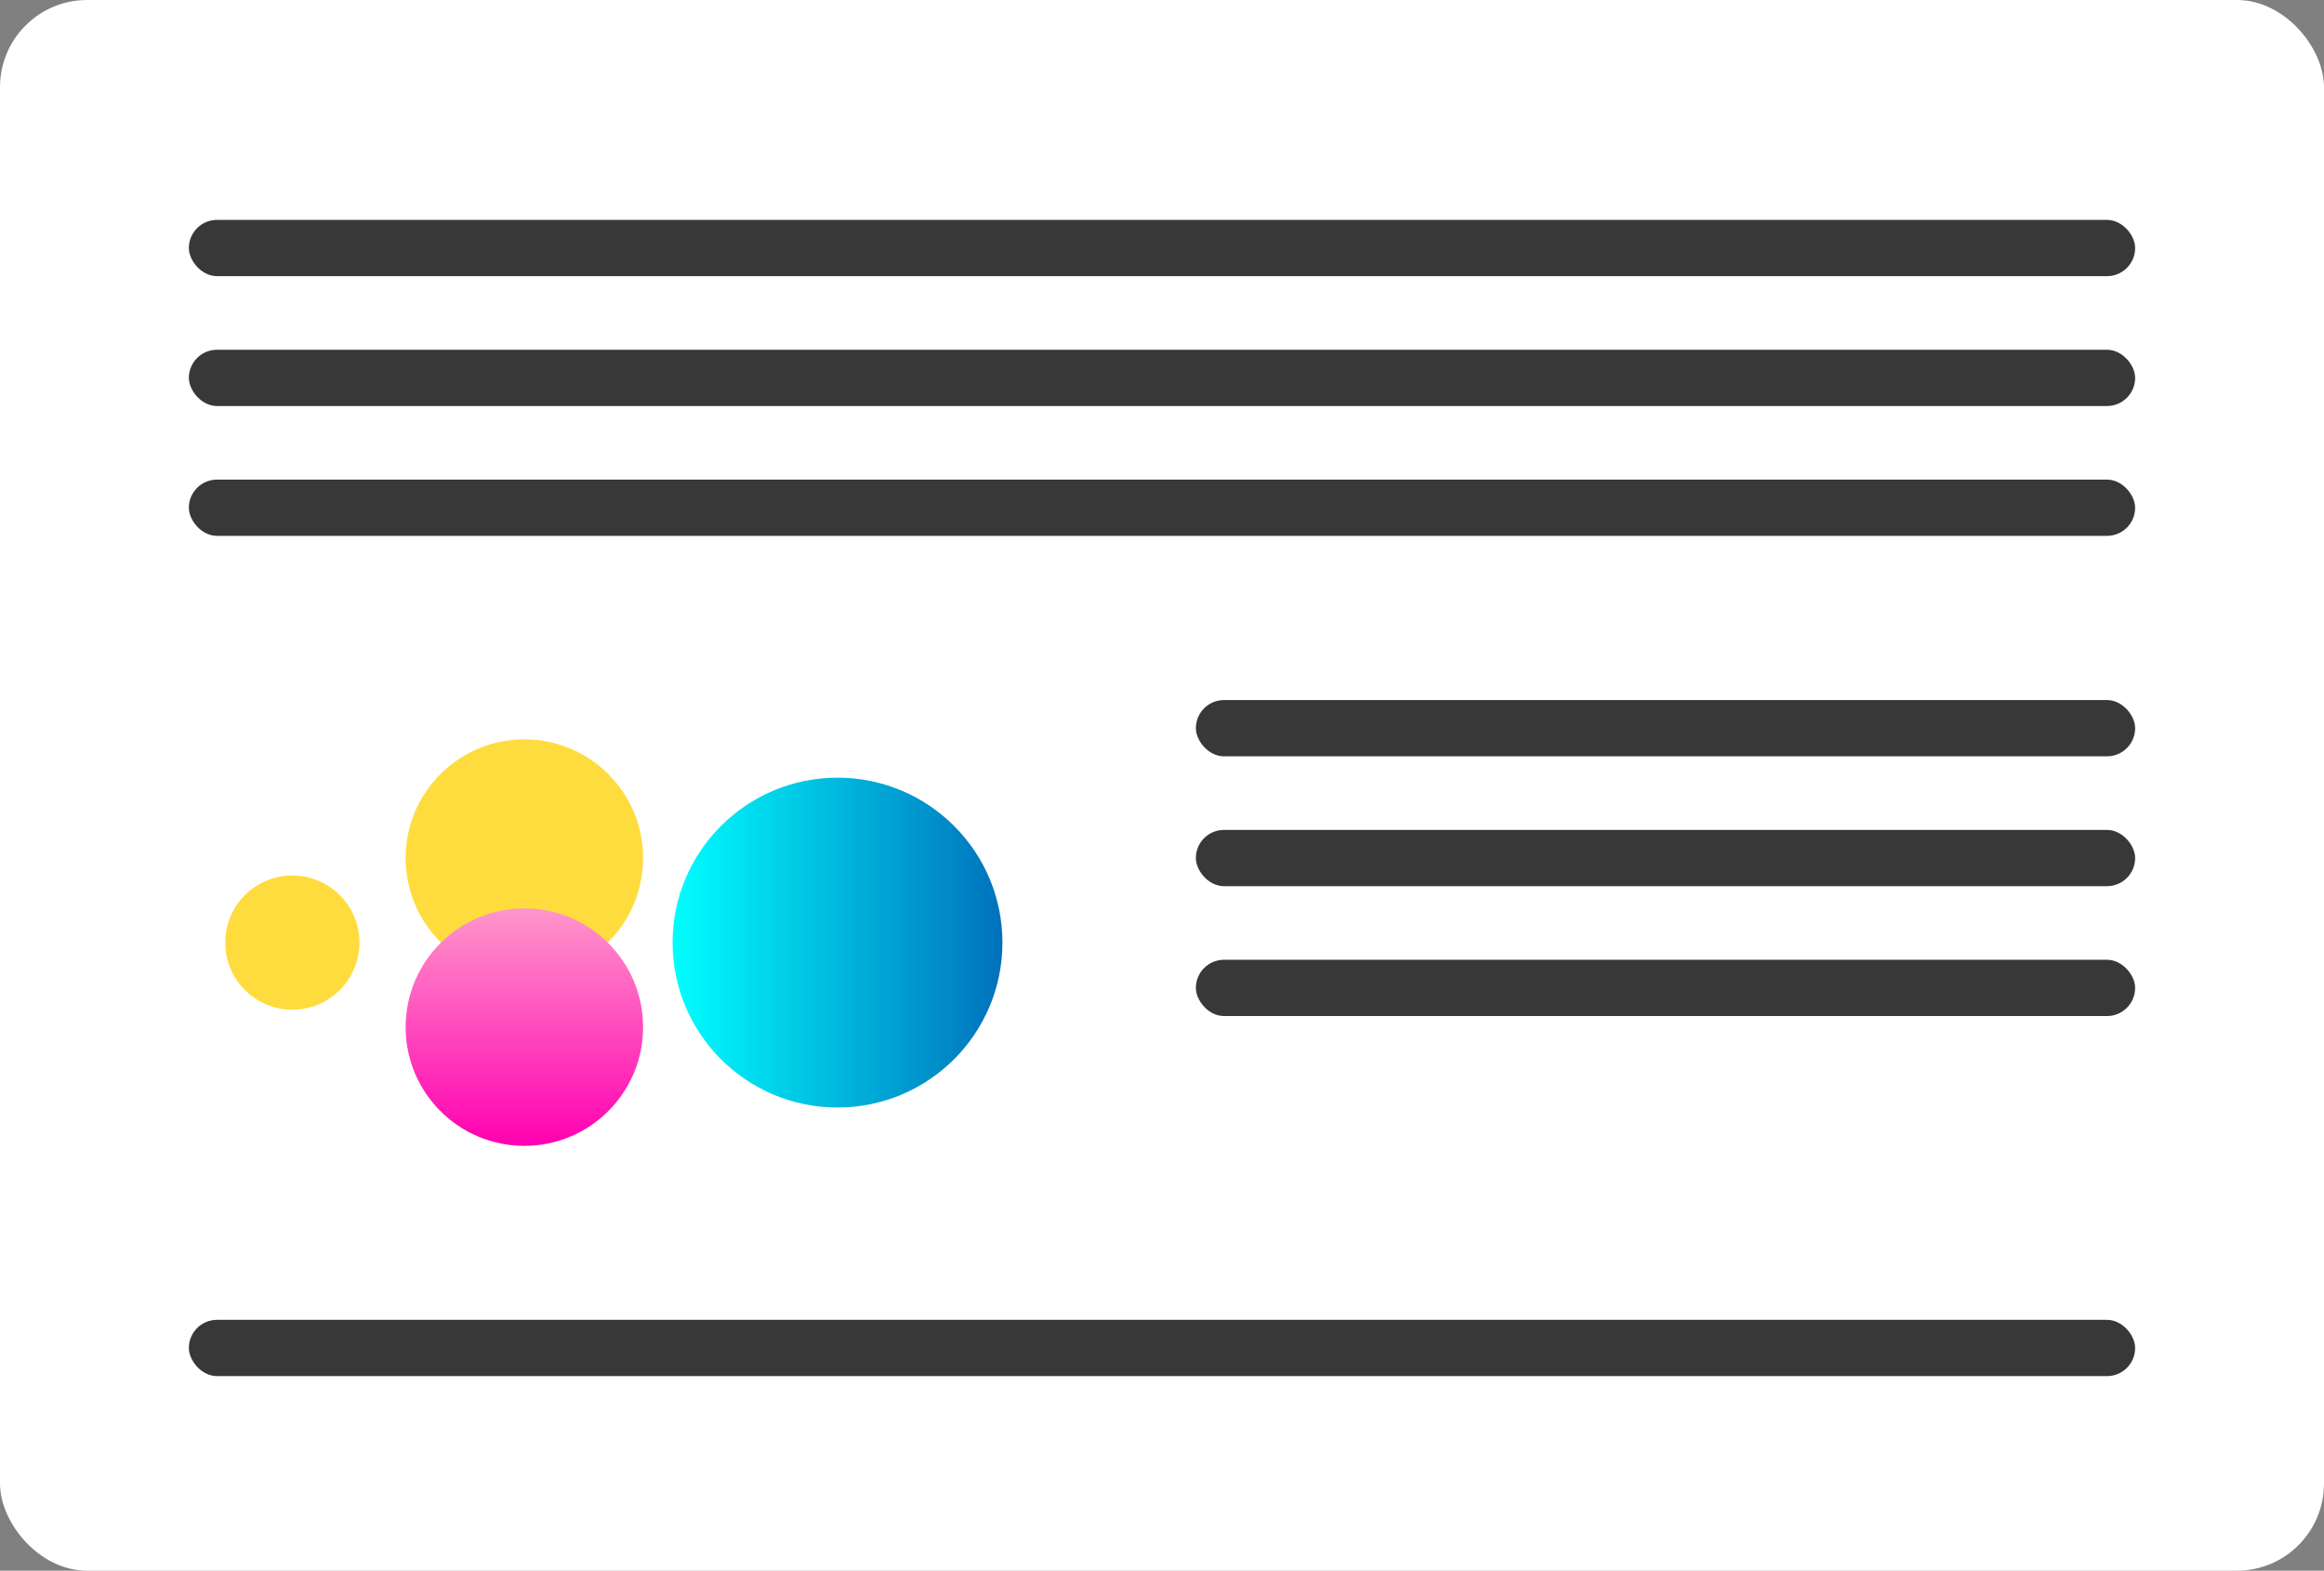
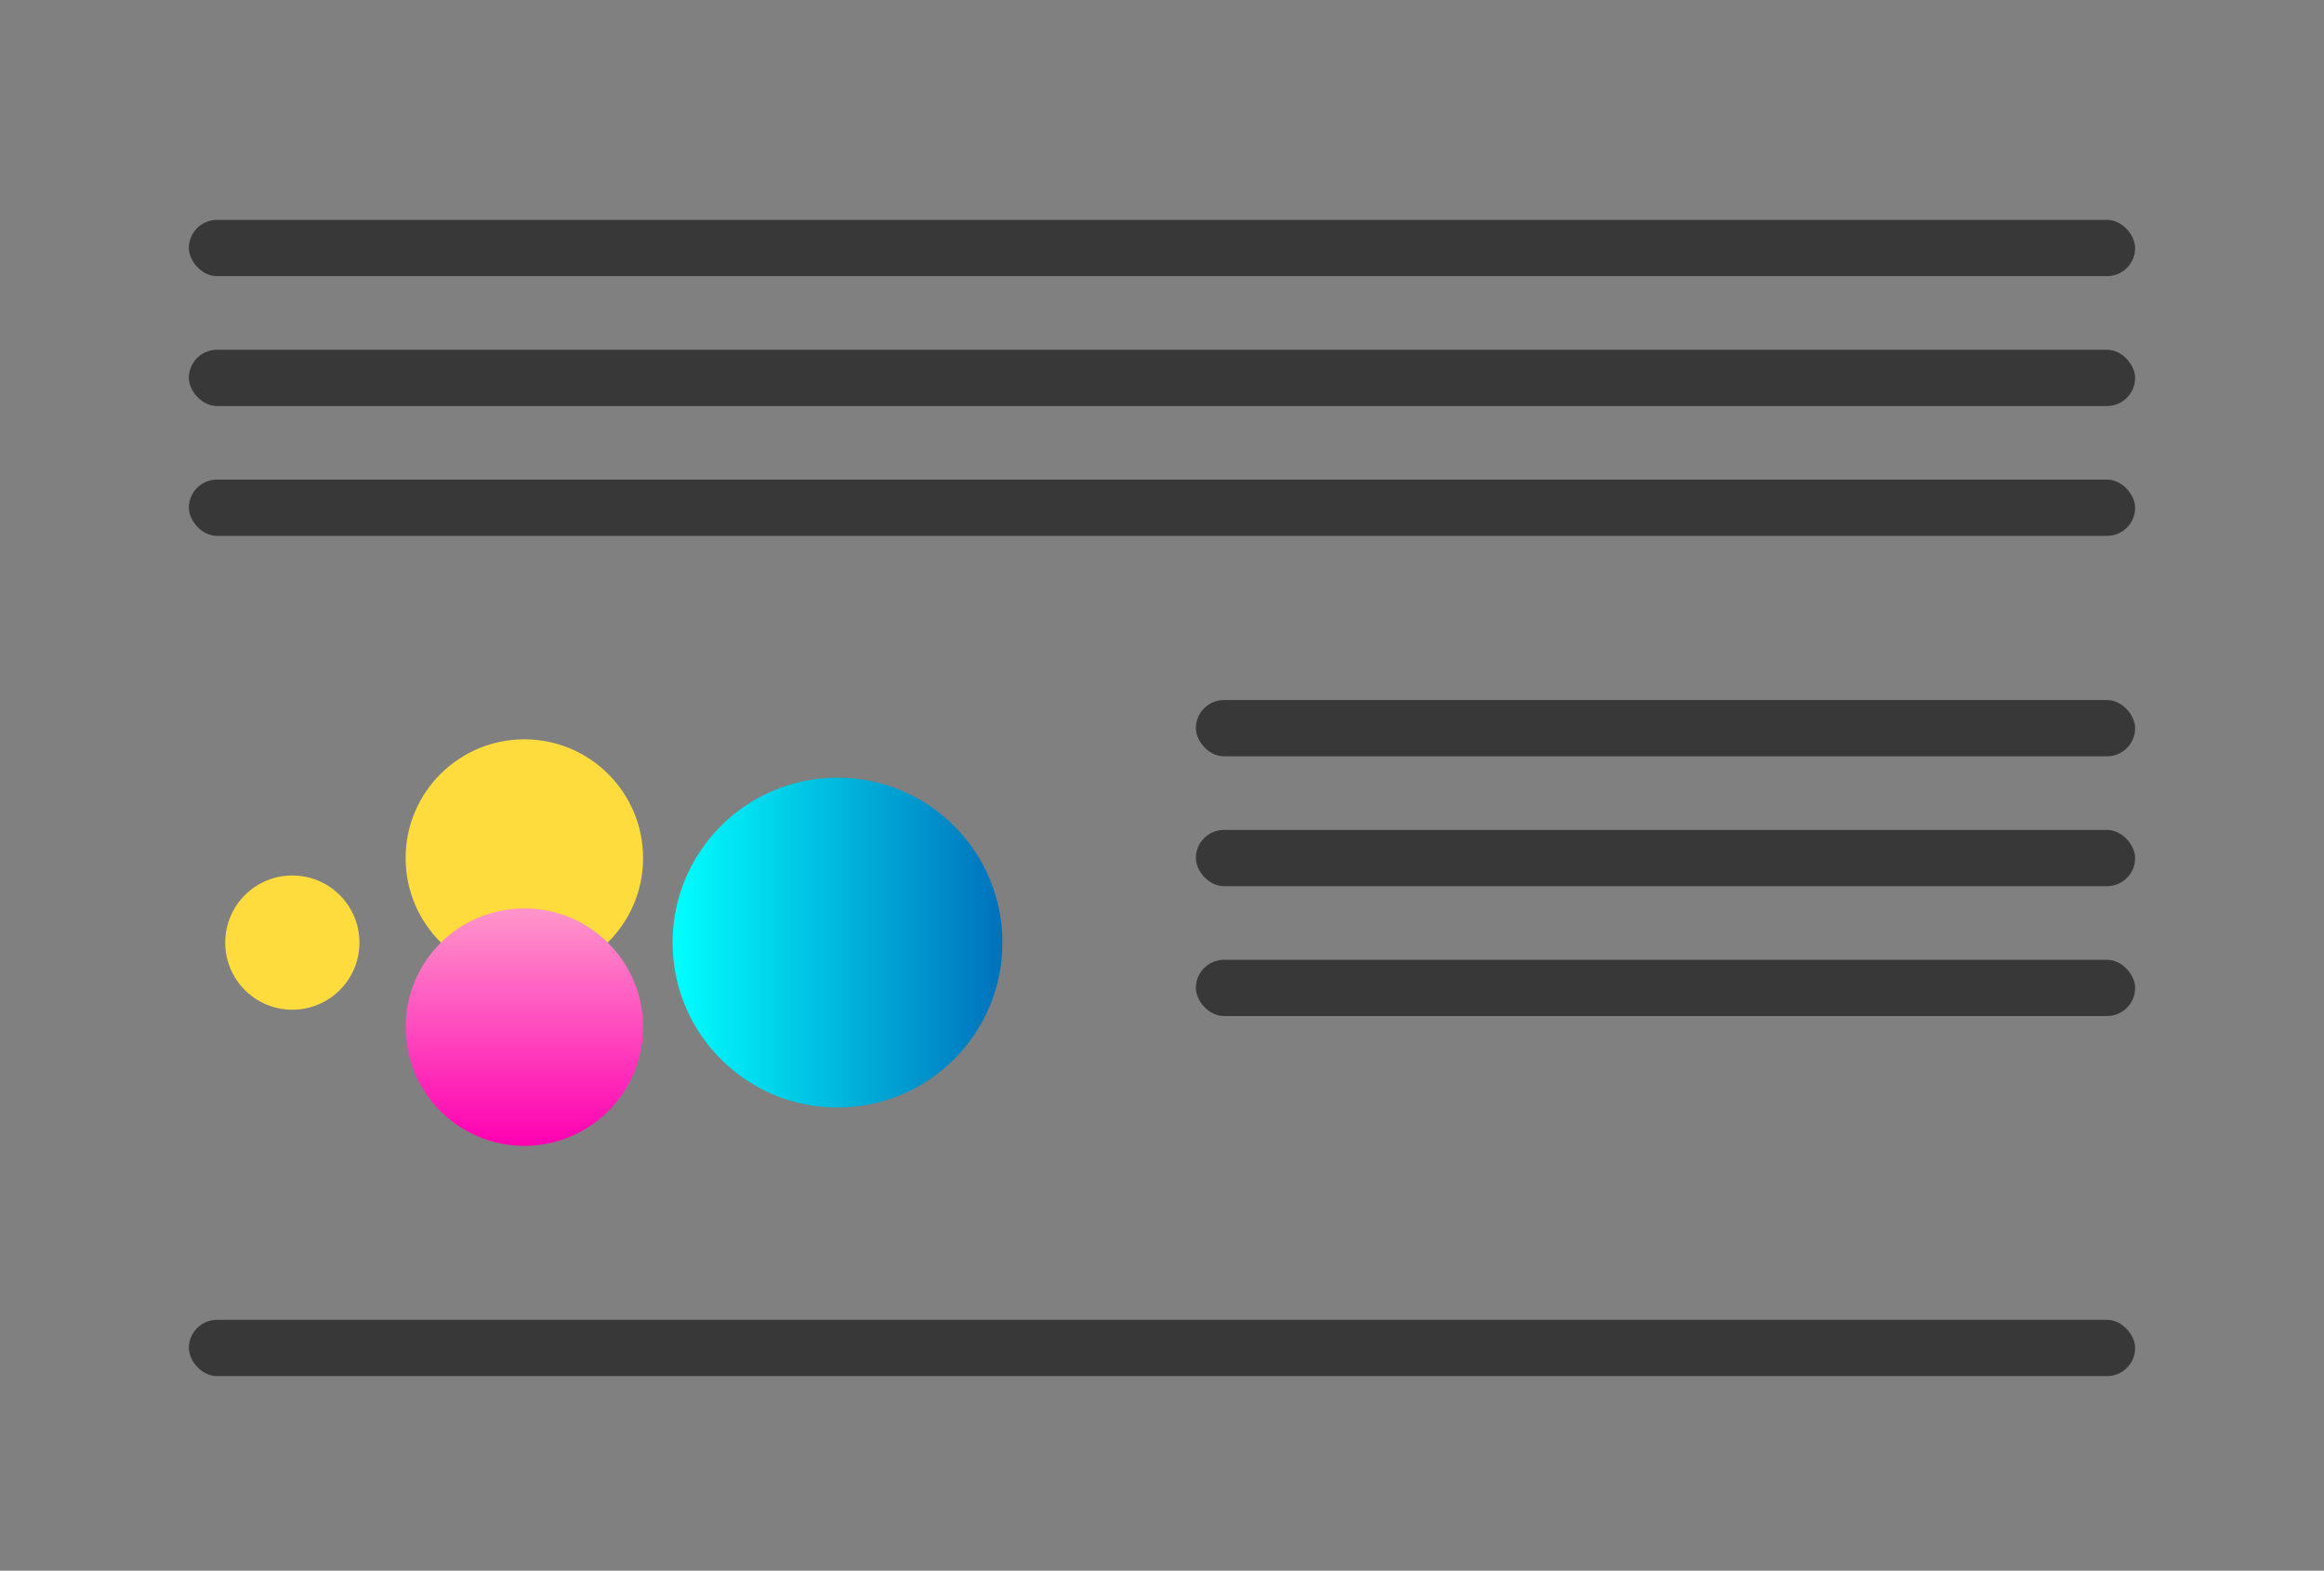
<svg xmlns="http://www.w3.org/2000/svg" viewBox="0 0 1577.3 1066.05">
  <rect x="0" y="0" width="1577.3" height="1066.05" fill="#808080" stroke="none" />
  <defs>
    <style>.cls-1{fill:#fff;}.cls-2{fill:#383838;}.cls-3{fill:#ffdc3e;}.cls-4{fill:url(#Безымянный_градиент_134);}.cls-5{fill:url(#Безымянный_градиент_9);}</style>
    <linearGradient id="Безымянный_градиент_134" x1="-1979.88" y1="-2626.58" x2="-1818.73" y2="-2626.58" gradientTransform="translate(-2270.7 2596.44) rotate(90)" gradientUnits="userSpaceOnUse">
      <stop offset="0.01" stop-color="#ff94ca" />
      <stop offset="1" stop-color="#ff00b1" />
    </linearGradient>
    <linearGradient id="Безымянный_градиент_9" x1="456.49" y1="639.75" x2="680.36" y2="639.75" gradientUnits="userSpaceOnUse">
      <stop offset="0" stop-color="aqua" />
      <stop offset="1" stop-color="#0071bc" />
    </linearGradient>
  </defs>
  <title>Ресурс 62</title>
  <g id="Слой_2" data-name="Слой 2">
    <g id="Слой_1-2" data-name="Слой 1">
-       <rect class="cls-1" width="1577.3" height="1066.05" rx="59.15" />
      <rect class="cls-2" x="128.18" y="149.24" width="1320.94" height="38.19" rx="19.1" />
      <rect class="cls-2" x="128.18" y="237.38" width="1320.94" height="38.19" rx="19.1" />
      <rect class="cls-2" x="128.18" y="325.51" width="1320.94" height="38.19" rx="19.1" />
      <rect class="cls-2" x="128.18" y="895.79" width="1320.94" height="38.19" rx="19.1" />
      <rect class="cls-2" x="811.64" y="475.13" width="637.48" height="38.19" rx="19.1" />
      <rect class="cls-2" x="811.64" y="563.27" width="637.48" height="38.19" rx="19.1" />
      <rect class="cls-2" x="811.64" y="651.41" width="637.48" height="38.19" rx="19.1" />
      <circle class="cls-3" cx="198.41" cy="639.75" r="45.55" />
      <circle class="cls-3" cx="355.88" cy="582.37" r="80.58" />
      <circle class="cls-4" cx="355.88" cy="697.13" r="80.58" />
      <circle class="cls-5" cx="568.42" cy="639.75" r="111.93" />
    </g>
  </g>
</svg>